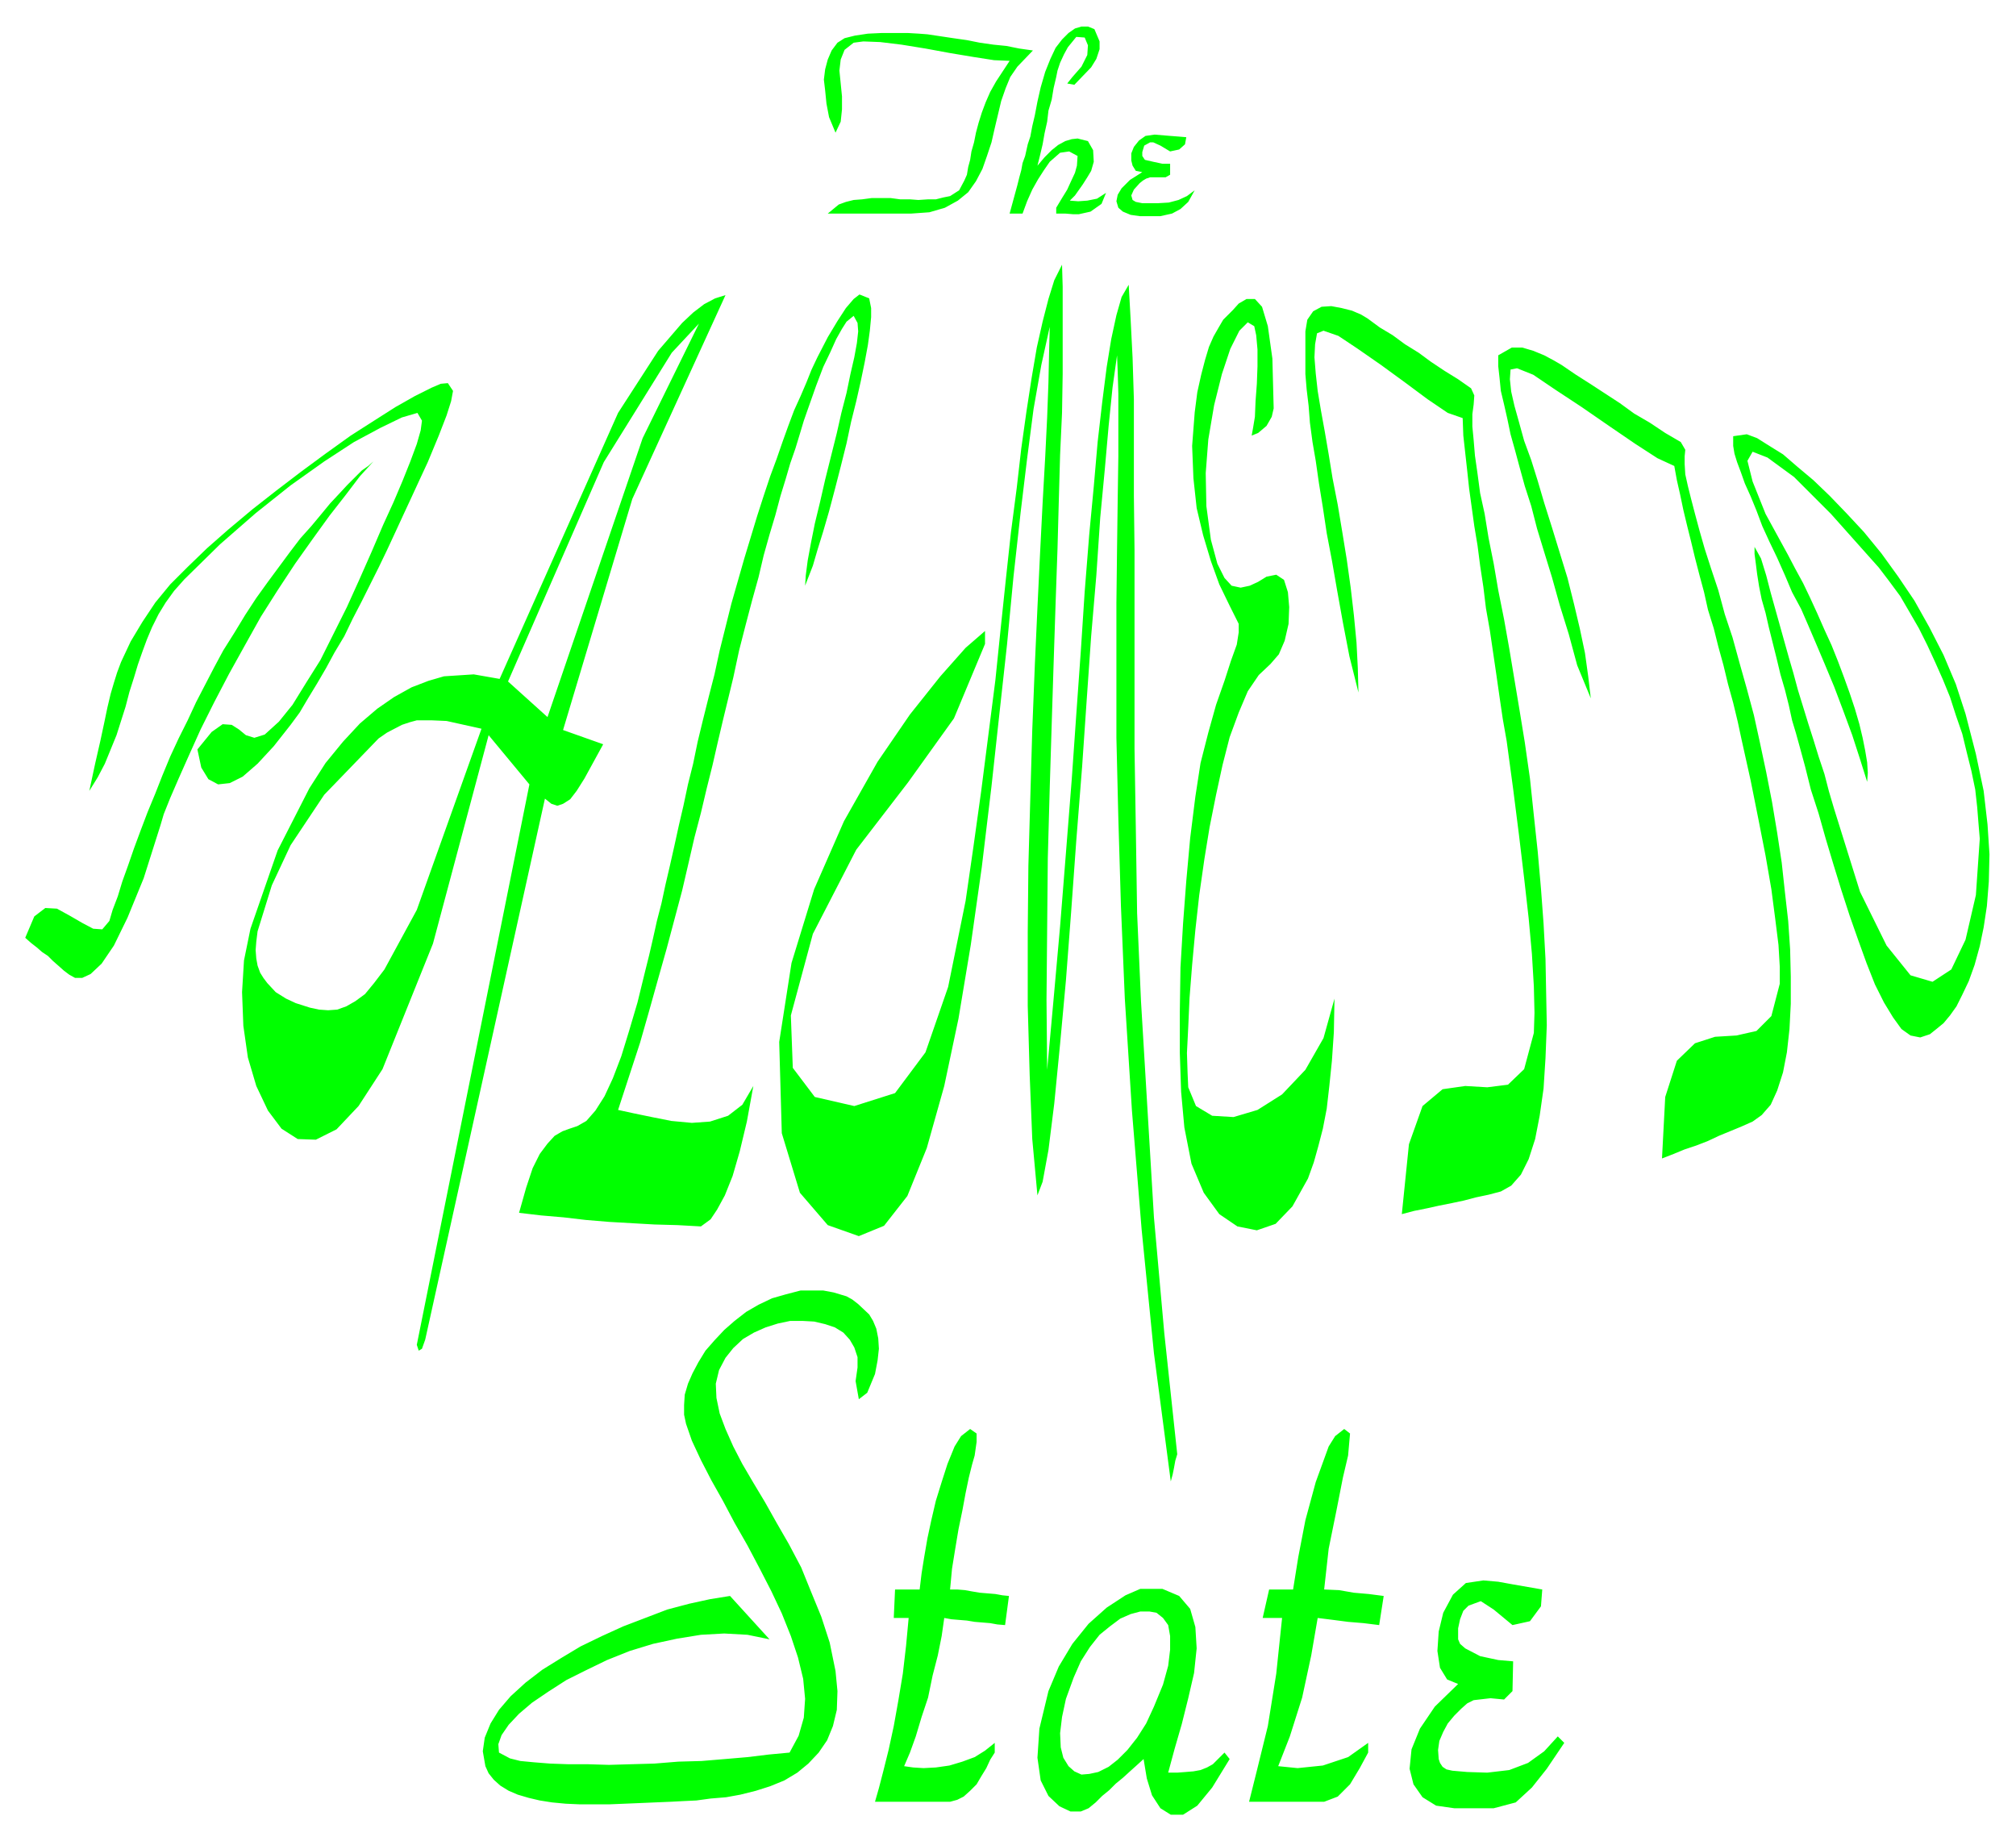
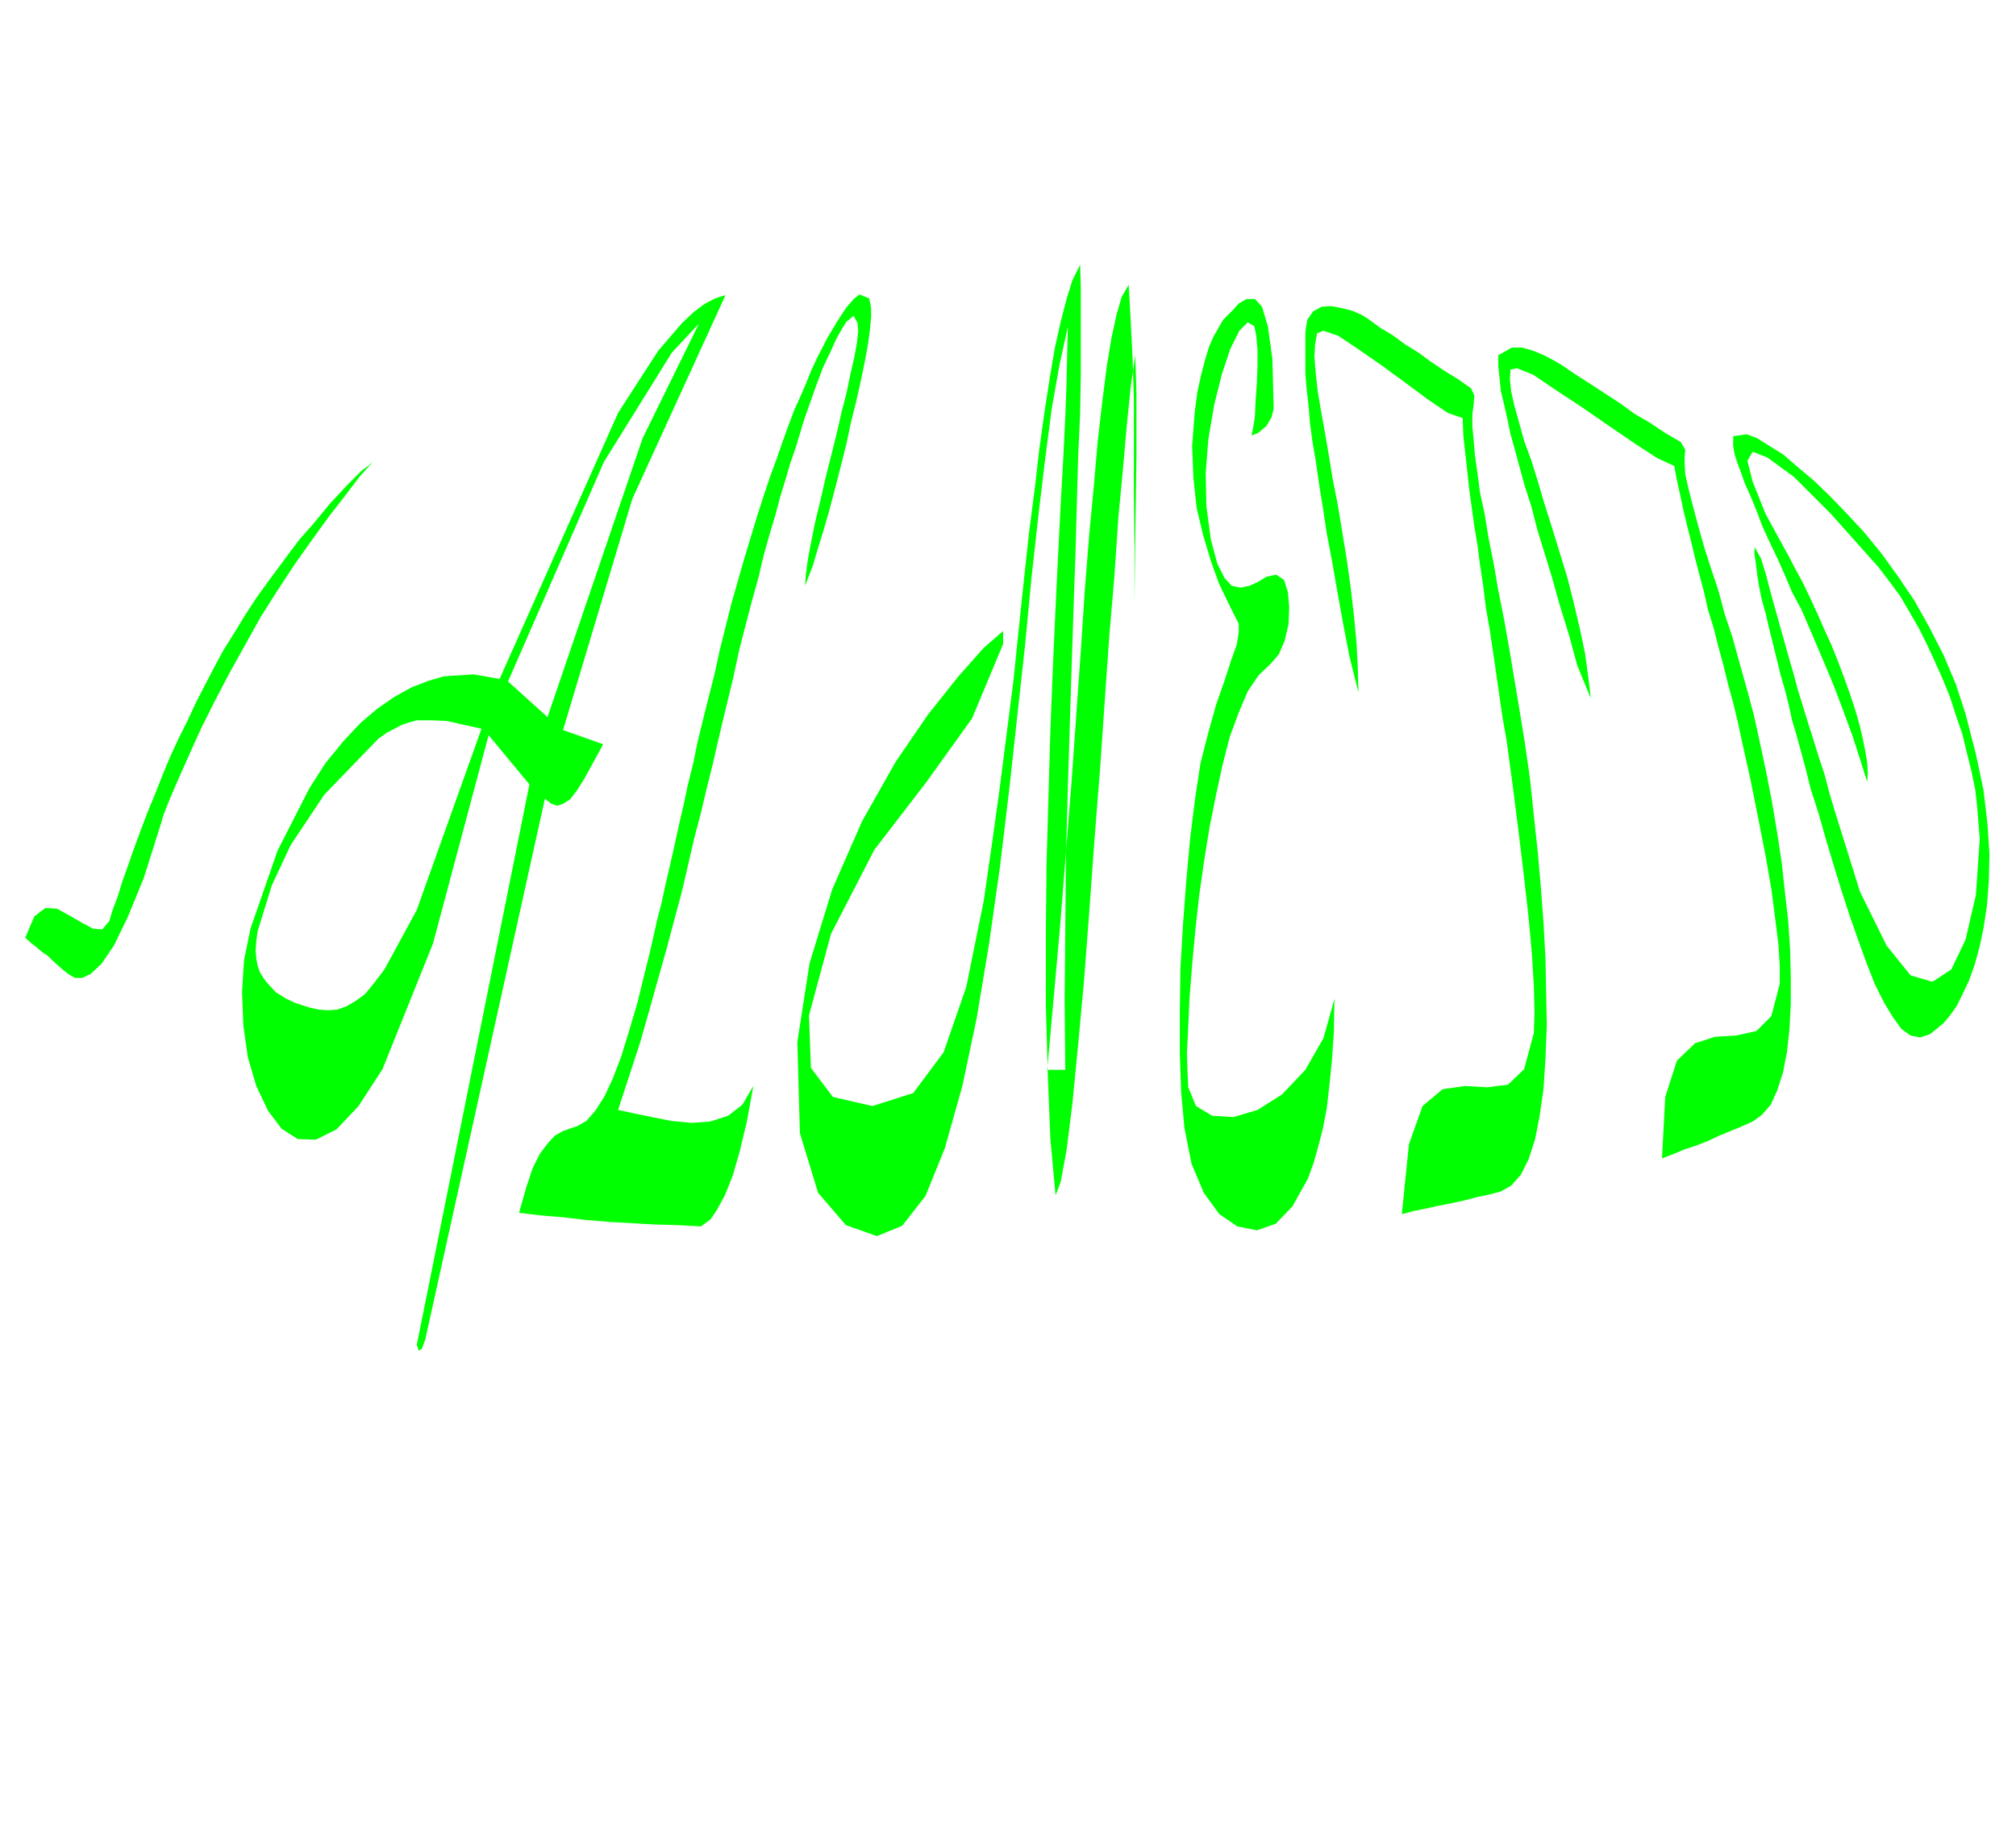
<svg xmlns="http://www.w3.org/2000/svg" width="493.465" height="450.535" fill-rule="evenodd" stroke-linecap="round" preserveAspectRatio="none" viewBox="0 0 3115 2844">
  <style>.brush1{fill:#0f0}.pen1{stroke:none}</style>
-   <path d="m2885 1208-11-35-12-37-14-38-14-37-15-36-14-33-12-28-10-23-14-26-11-26-12-27-12-25-11-24-9-24-9-22-9-20-6-17-6-16-4-13-2-12v-15l21-3 16 6 19 12 21 13 22 19 25 21 25 24 26 27 27 29 27 33 26 36 25 37 23 41 22 43 19 45 15 46 16 62 12 57 6 52 3 46-1 42-3 38-5 33-6 29-8 29-9 25-10 21-9 18-10 14-10 12-11 9-10 8-15 5-15-3-14-10-13-18-14-23-14-28-13-33-13-36-13-37-13-40-12-39-12-40-11-39-12-37-9-36-9-33-5-18-6-20-5-23-6-24-7-24-6-25-6-24-6-24-5-22-6-21-4-20-3-19-2-16-2-15v-11l10 18 8 26 7 27 7 25 7 25 7 25 7 25 7 24 7 26 8 26 8 26 8 25 8 26 9 27 7 27 8 27 40 128 41 83 37 46 34 10 29-19 22-46 16-69 6-87-2-24-2-25-3-27-6-29-7-28-7-29-10-29-9-28-11-27-12-27-12-26-13-26-15-26-14-24-17-23-16-21-74-83-57-57-41-30-23-9-8 14 8 32 20 50 35 64 11 21 12 22 11 23 11 24 11 25 11 24 10 25 9 24 9 25 8 24 7 24 5 21 4 20 3 18 1 16-1 14zm-298-488-26-12-34-22-41-28-42-29-41-27-34-23-25-10-10 2-1 15 2 19 5 22 7 25 8 29 11 30 10 32 10 34 12 38 12 39 12 39 10 40 9 38 8 38 5 36 4 34-21-51-13-48-14-45-12-43-12-39-11-36-9-35-10-31-8-29-7-26-7-25-5-24-5-22-5-21-2-20-2-18v-17l21-12h16l17 5 17 7 15 8 12 7 22 15 22 14 23 15 23 15 22 16 24 14 24 16 24 14 7 12-1 10v12l1 16 4 18 5 20 6 23 7 26 8 28 10 31 11 33 10 37 12 36 11 40 11 39 11 41 9 41 10 47 9 46 8 48 7 46 5 46 5 44 3 44 1 42v42l-2 39-4 36-6 31-9 28-10 22-14 16-14 10-18 8-17 7-17 7-17 8-18 7-18 6-17 7-18 7 5-95 18-56 28-27 31-10 33-2 31-7 23-23 13-50v-26l-2-34-5-40-6-46-9-52-11-56-12-60-14-63-6-28-7-29-8-29-7-29-8-29-7-28-9-29-6-27-7-26-7-27-6-25-6-24-6-25-5-24-5-22-4-22zm-327-74-23-8-31-21-35-26-37-27-36-25-30-20-23-8-10 4-3 17-1 20 2 25 3 27 5 30 6 33 6 35 6 37 8 41 7 42 7 43 6 43 5 43 4 42 2 39 1 38-14-56-10-52-9-50-8-46-8-42-6-40-6-37-5-35-5-29-4-30-2-26-3-25-2-24v-66l3-18 9-13 13-7 15-1 16 3 16 4 14 6 10 6 19 14 20 12 19 14 21 13 19 14 21 14 21 13 20 14 5 11-1 14-2 15v19l2 21 2 24 4 28 4 30 7 32 6 37 8 40 7 41 9 45 8 45 8 48 8 48 8 49 8 56 6 57 6 56 5 57 4 54 3 55 1 52 1 50-2 51-3 47-6 42-7 36-10 31-12 24-15 17-16 9-19 5-19 4-19 5-19 4-20 4-18 4-20 4-19 5 11-108 21-59 31-26 35-5 34 2 32-4 25-24 15-56 1-31-1-41-3-50-5-55-7-62-8-67-9-71-10-74-6-34-5-34-5-35-5-34-5-34-6-34-4-33-5-33-4-31-5-30-4-29-4-29-3-28-3-27-3-27-1-27zm-346 318-14-28-16-33-13-36-12-40-10-42-5-46-2-50 4-52 4-31 6-27 6-23 6-20 7-16 8-14 7-12 15-15 9-10 12-7h13l11 12 9 30 7 50 2 77-3 13-8 14-13 11-10 4 2-11 3-18 1-24 2-27 1-27v-26l-2-22-3-14-10-6-13 13-14 28-13 39-12 48-9 53-4 52 1 51 7 52 10 37 11 22 11 12 14 3 14-3 13-6 13-8 15-3 12 8 6 19 2 23-1 26-6 26-9 21-13 15-18 17-17 25-14 33-14 38-11 43-10 46-10 50-8 49-8 56-6 54-5 54-4 51-2 45-2 40 1 31 1 22 12 29 25 15 33 2 37-11 38-24 36-38 28-49 17-61-1 52-3 44-4 39-4 35-6 31-7 27-7 25-9 25-24 43-26 27-29 10-30-6-28-19-24-33-19-45-11-56-5-55-2-60v-64l1-68 4-68 5-66 6-66 8-64 8-52 12-47 12-43 13-37 10-31 9-25 3-19v-13zm-296 689 10-110 10-112 9-113 9-114 7-100 7-98 6-92 7-88 7-74 6-69 7-61 7-55 7-43 8-37 8-28 11-19 3 54 3 59 2 64v149l1 85v306l2 123 2 131 6 136 20 334 16 179 20 187-3 10-2 11-2 10-3 11-26-198-19-191-15-184-11-173-6-143-4-135-3-125V932l1-85 1-75 1-67v-97l-1-34-1-25-7 50-6 59-6 68-7 74-6 89-8 94-7 100-7 102-9 114-8 111-8 105-9 98-9 92-9 72-9 49-8 21-8-87-4-99-3-107v-113l1-103 3-106 3-104 4-101 4-88 4-83 4-79 4-71 3-61 2-54 1-47 1-39-13 59-12 68-10 77-10 83-11 99-10 105-12 109-12 110-15 125-17 120-19 114-22 104-27 96-30 74-36 46-39 16-48-17-43-50-28-92-4-141 19-122 35-114 46-105 52-92 50-73 47-59 39-44 30-26v20l-48 115-71 99-80 104-67 130-34 126 3 81 34 45 61 14 63-20 47-63 35-101 27-133 12-83 12-86 11-86 11-86 8-78 8-76 8-74 9-69 7-61 8-57 8-52 8-47 9-40 9-35 9-29 12-24 1 34v135l-1 60-3 65-2 71-2 74-3 86-3 91-3 95-3 97-3 109-1 109-1 110 1 108zm-663 62 23 5 29 6 30 6 32 3 28-2 28-9 22-17 17-29-10 55-11 46-11 38-12 30-12 22-10 15-15 11-36-2-36-1-35-2-35-2-36-3-34-4-35-3-34-4 11-39 10-30 11-22 12-16 11-12 12-7 11-4 12-4 14-8 14-16 14-22 13-28 13-34 12-39 13-44 12-49 6-24 6-26 6-27 7-27 6-28 7-30 7-31 7-32 7-30 7-33 8-32 7-34 8-33 9-36 9-35 8-37 9-36 9-36 10-35 10-35 10-33 10-33 10-31 10-30 10-27 9-26 9-25 9-24 10-22 9-21 8-20 9-19 16-31 15-25 13-20 12-14 9-7 15 6 3 15v14l-2 21-3 22-5 27-6 29-7 31-8 32-7 33-9 36-9 35-9 34-9 31-9 29-7 24-7 18-5 13 1-16 3-23 5-27 6-30 8-33 8-35 9-36 9-36 7-31 8-31 6-29 6-26 4-22 2-18-1-13-6-11-11 9-7 11-9 16-9 20-11 23-11 29-6 17-6 17-7 20-6 20-7 23-8 23-7 24-8 26-8 30-9 30-9 32-8 34-10 36-10 38-10 39-9 42-8 33-8 33-8 34-8 35-9 36-9 38-10 38-9 39-10 43-12 45-12 45-13 46-14 50-14 49-17 52-17 52zm-211-589 126 2 62 22-29 53-12 19-10 13-11 7-9 3-9-3-10-8-185 836-5 14-5 3-3-9 174-866-63-76-86 322-78 194-37 57-34 36-32 16-28-1-25-16-21-28-18-38-13-44-7-49-2-52 3-49 10-49 42-121 49-96 25-39 27-33 26-28 27-23 26-18 27-15 26-10 24-7 46-3 40 7 183-411 62-96 37-43 17-16 17-13 17-9 16-5-144 315-107 357-126-2-54-12-23-1h-23l-11 3-12 4-23 12-13 9-84 87-52 78-29 62-22 71-2 16-1 13 1 13 2 11 4 11 5 8 6 8 13 14 16 10 15 7 22 7 14 3 14 1 14-1 14-5 14-8 15-11 14-17 16-21 50-92 100-280 102-18 147-431 87-177-42 45-105 169-148 339 61 55-102 18zM577 713l-21 23-22 29-25 32-26 36-27 38-27 41-26 41-24 43-25 45-23 44-21 42-18 40-16 36-13 30-10 25-5 17-26 82-25 61-21 43-19 28-17 16-13 6h-11l-9-5-8-6-9-8-8-7-8-8-9-6-8-7-9-7-9-8 14-33 17-13 18 1 20 11 19 11 17 9 14 1 11-13 5-17 8-21 7-23 9-25 9-26 10-27 11-29 12-29 11-28 12-29 13-28 14-28 13-28 14-27 14-27 14-26 17-27 17-28 17-26 18-25 17-23 17-23 16-21 17-19 15-18 14-17 14-15 13-14 11-11 11-11 10-7 8-7z" class="pen1 brush1" />
-   <path d="m138 1222 9-42 8-35 6-28 5-24 5-21 5-17 5-16 6-16 15-32 18-30 20-30 23-28 27-27 30-29 33-29 37-31 37-29 38-29 38-28 39-28 36-23 33-21 30-17 26-13 14-6 11-1 8 12-3 16-7 22-12 31-17 41-13 28-12 26-13 28-12 26-13 28-13 27-13 26-13 26-14 27-13 27-15 25-13 24-14 24-14 23-13 22-14 19-26 33-25 27-23 20-20 10-18 2-15-8-11-18-6-28 22-27 17-12 14 1 11 7 11 9 13 4 16-5 22-20 21-26 21-34 22-35 20-40 21-42 19-42 19-43 18-42 16-35 14-33 12-30 10-27 6-21 2-15-7-12-24 7-33 16-41 22-46 30-52 37-54 43-55 48-55 54-16 18-13 18-11 18-10 20-8 19-7 19-7 20-6 20-7 22-6 23-7 22-7 22-9 22-9 22-11 21-13 21zm1627-956-10-2-5-8-2-8v-11l4-10 8-10 10-7 14-2 12 1 12 1 13 1 12 1-2 11-9 8-14 3-15-9-11-5h-5l-9 5-3 10v6l4 6 13 3 14 3h12v17l-7 4h-24l-6 2-5 3-5 4-9 10-4 9 2 7 5 3 5 1 5 1h24l17-1 15-4 13-6 12-9-10 18-12 11-13 7-18 4h-32l-14-2-12-5-7-6-3-10 2-10 6-10 13-13 19-12zm-112 44 13 1 14-1 15-3 14-9-7 17-17 12-18 4h-9l-12-1h-14v-9l9-15 8-13 5-11 7-15 3-11 1-15-13-7-14 2-16 14-9 13-9 14-9 16-8 18-7 19h-20l3-11 3-11 3-11 3-11 3-12 3-11 2-11 4-11 4-18 4-12 3-16 4-17 4-21 5-22 7-24 8-20 8-17 10-13 10-10 10-7 10-3h10l10 4 8 19v12l-5 15-8 13-26 27-11-2 8-10 14-16 9-18 1-15-5-12-13-1-13 16-6 11-6 13-4 12-2 10-4 17-3 18-5 17-2 17-4 18-3 17-4 17-4 16 11-13 11-11 10-8 11-6 10-3 9-1 16 4 8 14 1 18-4 14-6 10-7 11-12 17-8 8zm-93-216-24-1-32-5-36-6-38-7-37-6-33-4-26-1-15 2-14 11-6 15-2 17 2 20 2 20v20l-2 19-8 17-10-24-4-21-2-20-2-17 2-16 4-15 6-14 9-12 11-7 16-4 20-3 21-1h41l17 1 13 1 20 3 20 3 21 3 20 4 21 3 20 2 20 4 21 3-24 25-11 16-7 17-7 20-5 21-5 21-5 22-7 21-7 20-10 19-12 17-16 13-20 11-24 7-28 2h-129l17-14 11-4 12-3 13-1 15-2h29l15 2h15l13 1 15-1h12l12-3 10-2 14-9 8-15 4-9 2-12 3-11 2-13 4-14 3-15 4-15 5-16 6-16 7-16 9-16 21-32zm693 2508-17-7-11-18-4-26 2-30 7-29 15-28 20-18 27-4 23 2 22 4 23 4 23 4-2 26-17 23-27 6-29-24-20-13-19 7-8 8-5 13-3 14v17l3 7 8 7 23 12 28 6 23 2-1 46-13 13-21-2-26 3-10 5-9 8-11 11-10 12-7 13-6 14-2 14 1 14 2 6 4 6 6 4 9 2 23 2 31 1 34-4 29-11 25-18 21-23 10 10-27 40-23 29-25 23-34 9h-61l-28-4-21-13-14-20-6-24 3-30 13-32 23-34 36-35zm-278 127 30 3 39-4 39-13 31-22v15l-13 24-15 25-19 19-21 8h-116l12-48 17-69 13-81 9-86h-30l10-44h37l8-50 11-57 16-59 20-55 10-16 14-11 9 7-3 34-8 34-10 51-12 59-7 63 23 1 23 4 23 2 23 3-7 45-24-3-24-2-23-3-24-3-10 58-14 65-19 60-18 46zm-578 0 14 2 16 1 19-1 21-3 20-6 19-7 16-10 15-12v15l-7 11-6 13-8 13-7 12-10 10-10 9-10 5-11 3h-116l6-21 7-27 8-32 8-37 7-39 7-42 5-43 4-43h-23l2-44h38l3-25 4-25 5-29 6-28 7-30 9-29 9-28 11-27 10-16 14-11 10 7v13l-3 21-4 14-5 20-5 24-5 27-6 29-5 30-5 31-3 32h11l12 1 11 2 12 2 12 1 12 1 11 2 10 1-6 45-12-1-11-2-12-1-12-1-12-2-12-1-12-1-11-2-4 28-6 30-8 31-7 34-10 30-9 30-9 25-9 21zm-208-196-34-7-36-2-36 2-37 6-37 8-36 11-35 14-33 16-30 15-28 18-25 17-20 17-16 17-11 16-5 14 1 13 17 9 16 4 21 2 25 2 28 1h30l33 1 34-1 36-1 37-3 36-1 36-3 35-3 33-4 32-3 14-26 8-28 2-29-3-31-8-33-11-33-14-35-16-34-18-35-19-36-20-35-18-34-18-32-16-31-14-30-9-26-3-14v-15l1-16 5-17 7-16 9-17 11-18 14-16 15-16 16-14 18-14 19-11 21-10 21-6 23-6h35l16 3 20 6 9 5 9 7 17 16 6 10 5 12 3 15 1 16-2 18-4 21-12 29-13 10-5-28 3-21v-16l-5-15-7-12-10-11-13-8-15-5-17-4-18-1h-19l-19 4-19 6-18 8-17 10-15 14-12 15-10 19-5 21 1 22 5 24 9 24 12 27 14 27 17 29 18 30 18 32 19 33 19 36 15 37 16 39 13 40 9 44 3 31-1 29-6 25-9 22-13 19-16 17-17 14-20 12-22 9-22 7-24 6-22 4-24 2-22 3-21 1-19 1-24 1-23 1-24 1-24 1h-45l-22-1-21-2-19-3-17-4-17-5-14-6-13-8-10-9-8-10-5-11-4-23 3-21 9-22 13-21 18-21 23-21 26-20 29-18 30-18 33-16 33-15 34-13 34-13 34-9 32-7 31-5 61 67zm573-78h34l26 11 17 20 8 28 2 33-4 38-9 39-10 40-11 38-10 37h14l13-1 12-1 11-2 10-4 9-5 9-9 9-9 8 10-27 44-23 28-22 14h-19l-16-10-13-20-8-26-5-30-11 10-10 9-11 10-11 9-10 10-11 9-10 10-11 9-12 5h-16l-17-8-17-16-12-24-5-35 3-45 14-58 16-38 21-35 25-31 28-25 29-19 23-10v35l-15 4-16 7-16 12-16 13-15 19-14 22-11 25-12 33-6 28-3 25 1 22 4 16 8 13 9 8 11 5 12-1 14-3 16-8 14-11 15-15 15-19 14-22 12-26 14-34 8-29 3-25v-21l-3-17-8-11-10-8-11-2h-14v-35z" class="pen1 brush1" />
+   <path d="m2885 1208-11-35-12-37-14-38-14-37-15-36-14-33-12-28-10-23-14-26-11-26-12-27-12-25-11-24-9-24-9-22-9-20-6-17-6-16-4-13-2-12v-15l21-3 16 6 19 12 21 13 22 19 25 21 25 24 26 27 27 29 27 33 26 36 25 37 23 41 22 43 19 45 15 46 16 62 12 57 6 52 3 46-1 42-3 38-5 33-6 29-8 29-9 25-10 21-9 18-10 14-10 12-11 9-10 8-15 5-15-3-14-10-13-18-14-23-14-28-13-33-13-36-13-37-13-40-12-39-12-40-11-39-12-37-9-36-9-33-5-18-6-20-5-23-6-24-7-24-6-25-6-24-6-24-5-22-6-21-4-20-3-19-2-16-2-15v-11l10 18 8 26 7 27 7 25 7 25 7 25 7 25 7 24 7 26 8 26 8 26 8 25 8 26 9 27 7 27 8 27 40 128 41 83 37 46 34 10 29-19 22-46 16-69 6-87-2-24-2-25-3-27-6-29-7-28-7-29-10-29-9-28-11-27-12-27-12-26-13-26-15-26-14-24-17-23-16-21-74-83-57-57-41-30-23-9-8 14 8 32 20 50 35 64 11 21 12 22 11 23 11 24 11 25 11 24 10 25 9 24 9 25 8 24 7 24 5 21 4 20 3 18 1 16-1 14zm-298-488-26-12-34-22-41-28-42-29-41-27-34-23-25-10-10 2-1 15 2 19 5 22 7 25 8 29 11 30 10 32 10 34 12 38 12 39 12 39 10 40 9 38 8 38 5 36 4 34-21-51-13-48-14-45-12-43-12-39-11-36-9-35-10-31-8-29-7-26-7-25-5-24-5-22-5-21-2-20-2-18v-17l21-12h16l17 5 17 7 15 8 12 7 22 15 22 14 23 15 23 15 22 16 24 14 24 16 24 14 7 12-1 10v12l1 16 4 18 5 20 6 23 7 26 8 28 10 31 11 33 10 37 12 36 11 40 11 39 11 41 9 41 10 47 9 46 8 48 7 46 5 46 5 44 3 44 1 42v42l-2 39-4 36-6 31-9 28-10 22-14 16-14 10-18 8-17 7-17 7-17 8-18 7-18 6-17 7-18 7 5-95 18-56 28-27 31-10 33-2 31-7 23-23 13-50v-26l-2-34-5-40-6-46-9-52-11-56-12-60-14-63-6-28-7-29-8-29-7-29-8-29-7-28-9-29-6-27-7-26-7-27-6-25-6-24-6-25-5-24-5-22-4-22zm-327-74-23-8-31-21-35-26-37-27-36-25-30-20-23-8-10 4-3 17-1 20 2 25 3 27 5 30 6 33 6 35 6 37 8 41 7 42 7 43 6 43 5 43 4 42 2 39 1 38-14-56-10-52-9-50-8-46-8-42-6-40-6-37-5-35-5-29-4-30-2-26-3-25-2-24v-66l3-18 9-13 13-7 15-1 16 3 16 4 14 6 10 6 19 14 20 12 19 14 21 13 19 14 21 14 21 13 20 14 5 11-1 14-2 15v19l2 21 2 24 4 28 4 30 7 32 6 37 8 40 7 41 9 45 8 45 8 48 8 48 8 49 8 56 6 57 6 56 5 57 4 54 3 55 1 52 1 50-2 51-3 47-6 42-7 36-10 31-12 24-15 17-16 9-19 5-19 4-19 5-19 4-20 4-18 4-20 4-19 5 11-108 21-59 31-26 35-5 34 2 32-4 25-24 15-56 1-31-1-41-3-50-5-55-7-62-8-67-9-71-10-74-6-34-5-34-5-35-5-34-5-34-6-34-4-33-5-33-4-31-5-30-4-29-4-29-3-28-3-27-3-27-1-27zm-346 318-14-28-16-33-13-36-12-40-10-42-5-46-2-50 4-52 4-31 6-27 6-23 6-20 7-16 8-14 7-12 15-15 9-10 12-7h13l11 12 9 30 7 50 2 77-3 13-8 14-13 11-10 4 2-11 3-18 1-24 2-27 1-27v-26l-2-22-3-14-10-6-13 13-14 28-13 39-12 48-9 53-4 52 1 51 7 52 10 37 11 22 11 12 14 3 14-3 13-6 13-8 15-3 12 8 6 19 2 23-1 26-6 26-9 21-13 15-18 17-17 25-14 33-14 38-11 43-10 46-10 50-8 49-8 56-6 54-5 54-4 51-2 45-2 40 1 31 1 22 12 29 25 15 33 2 37-11 38-24 36-38 28-49 17-61-1 52-3 44-4 39-4 35-6 31-7 27-7 25-9 25-24 43-26 27-29 10-30-6-28-19-24-33-19-45-11-56-5-55-2-60v-64l1-68 4-68 5-66 6-66 8-64 8-52 12-47 12-43 13-37 10-31 9-25 3-19v-13zm-296 689 10-110 10-112 9-113 9-114 7-100 7-98 6-92 7-88 7-74 6-69 7-61 7-55 7-43 8-37 8-28 11-19 3 54 3 59 2 64v149l1 85v306V932l1-85 1-75 1-67v-97l-1-34-1-25-7 50-6 59-6 68-7 74-6 89-8 94-7 100-7 102-9 114-8 111-8 105-9 98-9 92-9 72-9 49-8 21-8-87-4-99-3-107v-113l1-103 3-106 3-104 4-101 4-88 4-83 4-79 4-71 3-61 2-54 1-47 1-39-13 59-12 68-10 77-10 83-11 99-10 105-12 109-12 110-15 125-17 120-19 114-22 104-27 96-30 74-36 46-39 16-48-17-43-50-28-92-4-141 19-122 35-114 46-105 52-92 50-73 47-59 39-44 30-26v20l-48 115-71 99-80 104-67 130-34 126 3 81 34 45 61 14 63-20 47-63 35-101 27-133 12-83 12-86 11-86 11-86 8-78 8-76 8-74 9-69 7-61 8-57 8-52 8-47 9-40 9-35 9-29 12-24 1 34v135l-1 60-3 65-2 71-2 74-3 86-3 91-3 95-3 97-3 109-1 109-1 110 1 108zm-663 62 23 5 29 6 30 6 32 3 28-2 28-9 22-17 17-29-10 55-11 46-11 38-12 30-12 22-10 15-15 11-36-2-36-1-35-2-35-2-36-3-34-4-35-3-34-4 11-39 10-30 11-22 12-16 11-12 12-7 11-4 12-4 14-8 14-16 14-22 13-28 13-34 12-39 13-44 12-49 6-24 6-26 6-27 7-27 6-28 7-30 7-31 7-32 7-30 7-33 8-32 7-34 8-33 9-36 9-35 8-37 9-36 9-36 10-35 10-35 10-33 10-33 10-31 10-30 10-27 9-26 9-25 9-24 10-22 9-21 8-20 9-19 16-31 15-25 13-20 12-14 9-7 15 6 3 15v14l-2 21-3 22-5 27-6 29-7 31-8 32-7 33-9 36-9 35-9 34-9 31-9 29-7 24-7 18-5 13 1-16 3-23 5-27 6-30 8-33 8-35 9-36 9-36 7-31 8-31 6-29 6-26 4-22 2-18-1-13-6-11-11 9-7 11-9 16-9 20-11 23-11 29-6 17-6 17-7 20-6 20-7 23-8 23-7 24-8 26-8 30-9 30-9 32-8 34-10 36-10 38-10 39-9 42-8 33-8 33-8 34-8 35-9 36-9 38-10 38-9 39-10 43-12 45-12 45-13 46-14 50-14 49-17 52-17 52zm-211-589 126 2 62 22-29 53-12 19-10 13-11 7-9 3-9-3-10-8-185 836-5 14-5 3-3-9 174-866-63-76-86 322-78 194-37 57-34 36-32 16-28-1-25-16-21-28-18-38-13-44-7-49-2-52 3-49 10-49 42-121 49-96 25-39 27-33 26-28 27-23 26-18 27-15 26-10 24-7 46-3 40 7 183-411 62-96 37-43 17-16 17-13 17-9 16-5-144 315-107 357-126-2-54-12-23-1h-23l-11 3-12 4-23 12-13 9-84 87-52 78-29 62-22 71-2 16-1 13 1 13 2 11 4 11 5 8 6 8 13 14 16 10 15 7 22 7 14 3 14 1 14-1 14-5 14-8 15-11 14-17 16-21 50-92 100-280 102-18 147-431 87-177-42 45-105 169-148 339 61 55-102 18zM577 713l-21 23-22 29-25 32-26 36-27 38-27 41-26 41-24 43-25 45-23 44-21 42-18 40-16 36-13 30-10 25-5 17-26 82-25 61-21 43-19 28-17 16-13 6h-11l-9-5-8-6-9-8-8-7-8-8-9-6-8-7-9-7-9-8 14-33 17-13 18 1 20 11 19 11 17 9 14 1 11-13 5-17 8-21 7-23 9-25 9-26 10-27 11-29 12-29 11-28 12-29 13-28 14-28 13-28 14-27 14-27 14-26 17-27 17-28 17-26 18-25 17-23 17-23 16-21 17-19 15-18 14-17 14-15 13-14 11-11 11-11 10-7 8-7z" class="pen1 brush1" />
</svg>